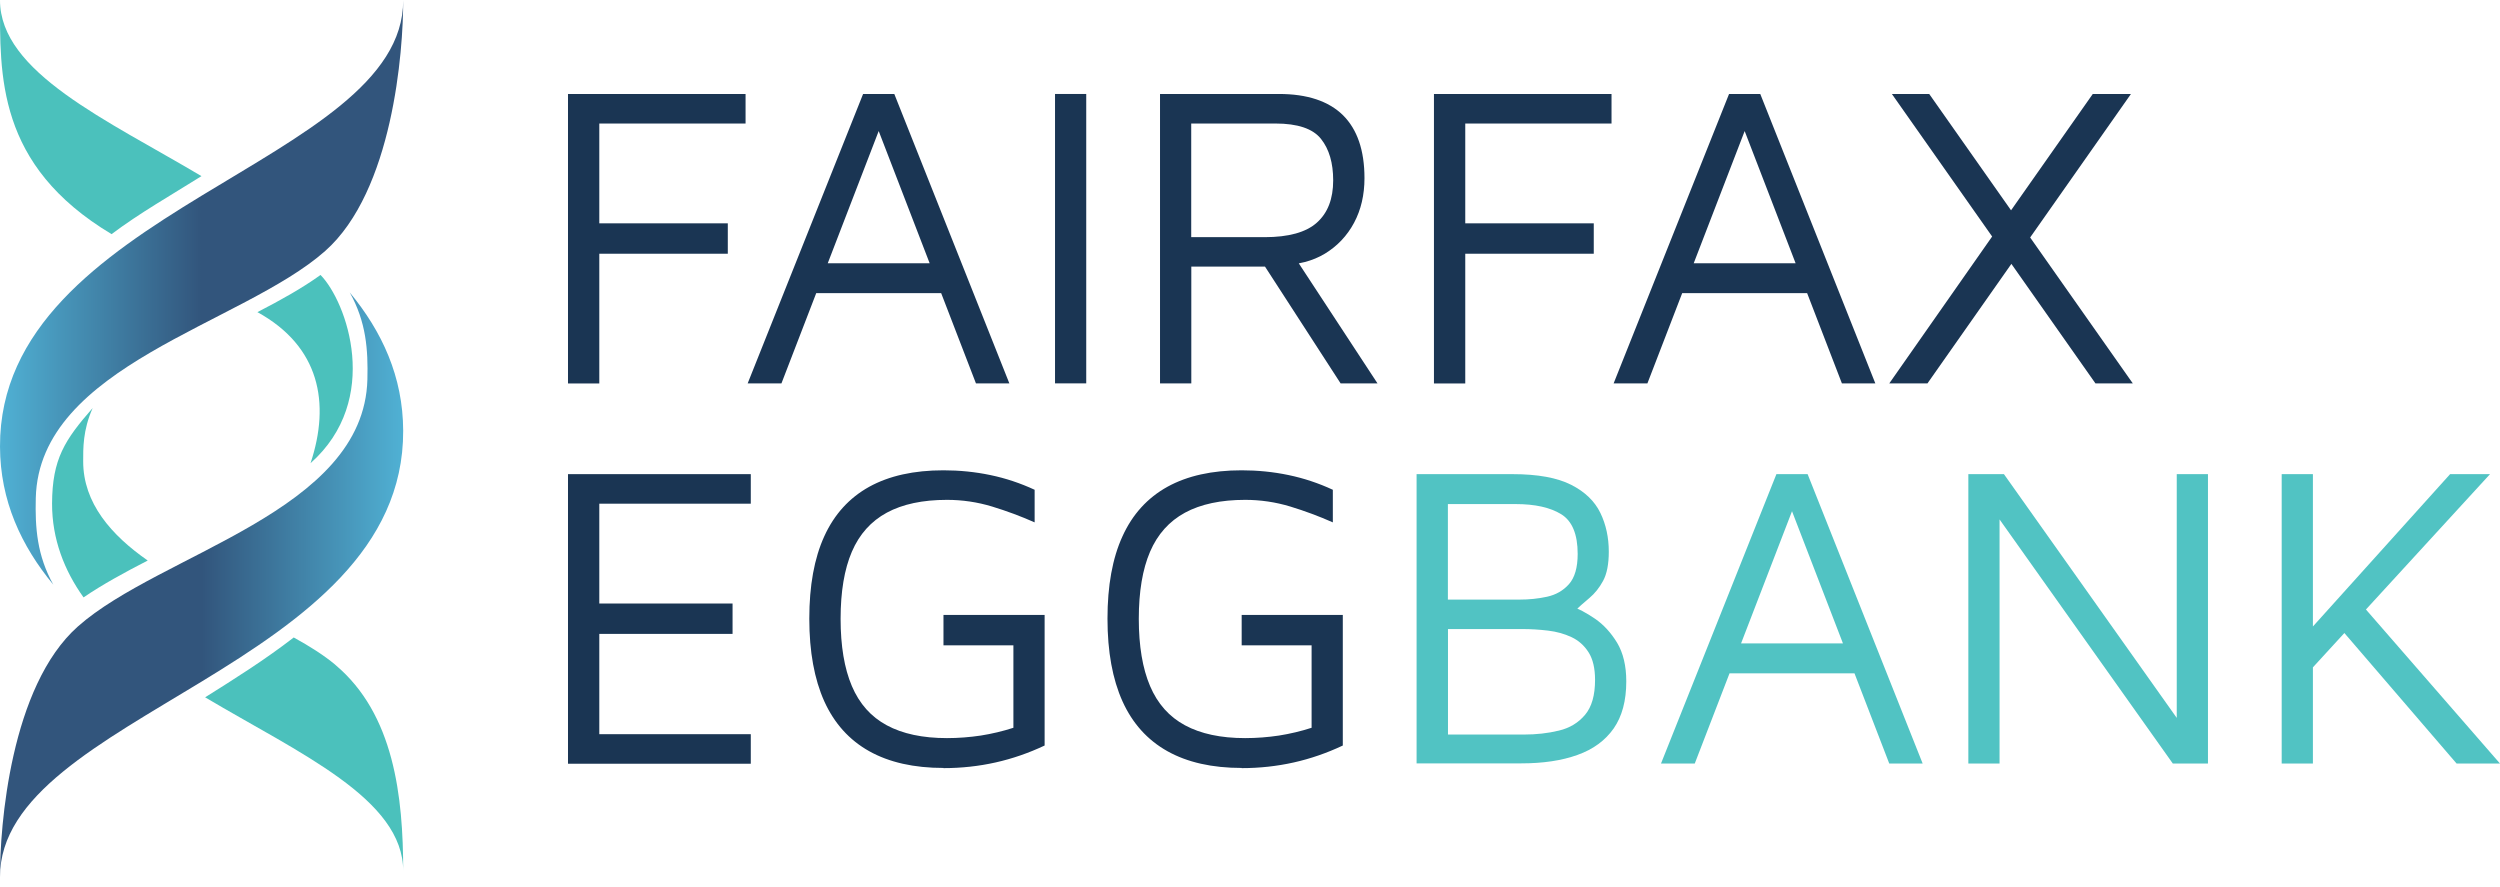
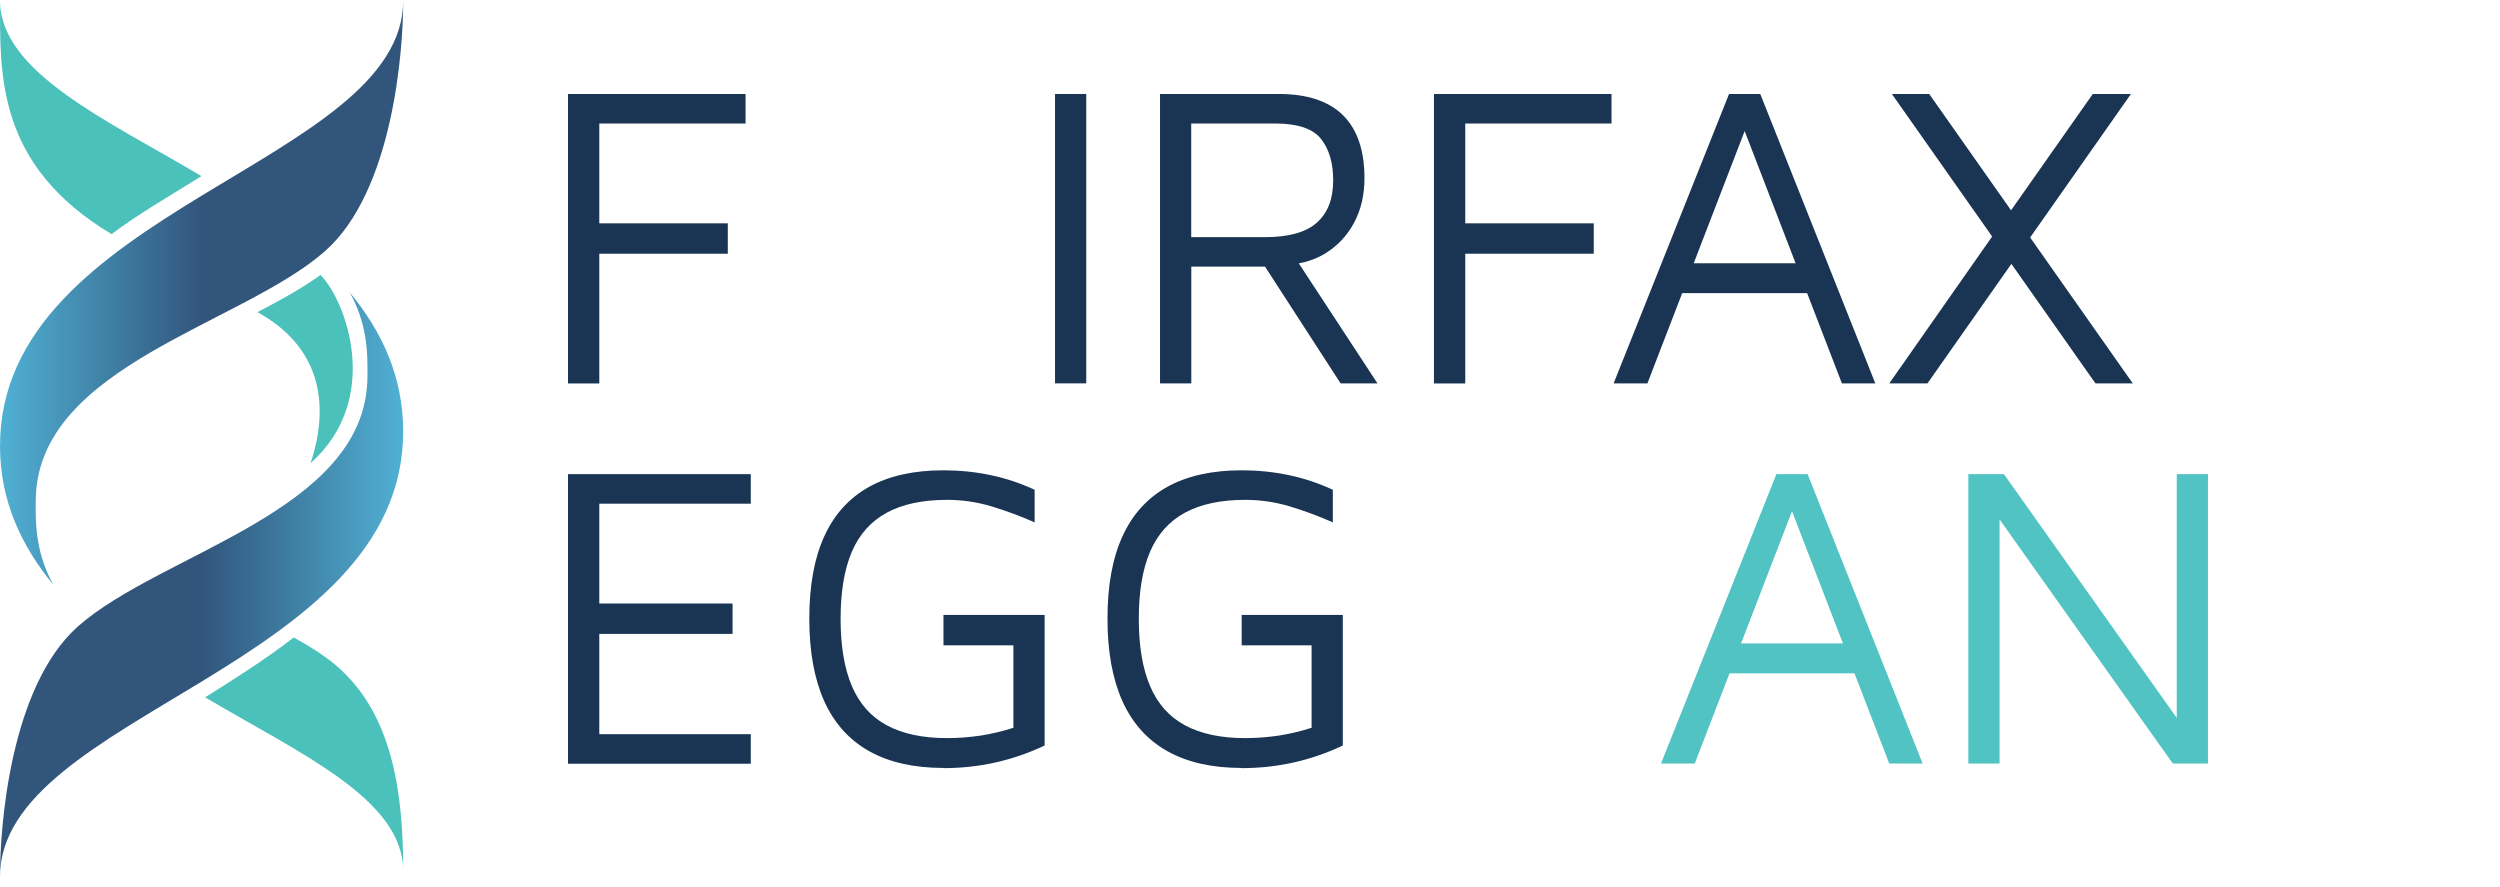
<svg xmlns="http://www.w3.org/2000/svg" width="172" height="61" viewBox="0 0 172 61" fill="none">
  <g clip-path="url(#clip0_383_4146)">
    <path d="M17.707 21.473C21.989 23.827 22.745 27.711 21.366 31.866C26.284 27.497 23.853 20.749 22.052 18.917C20.805 19.817 19.313 20.648 17.713 21.473H17.707Z" fill="#4BC1BC" />
    <path d="M7.677 16.109C9.579 14.674 11.783 13.421 13.861 12.118C7.394 8.272 -0.018 4.979 0.001 0C0.001 5.143 -0.263 11.356 7.677 16.109Z" fill="#4BC1BC" />
    <path d="M3.678 40.238C1.455 37.55 0.013 34.447 0 30.733C-0.063 14.403 27.783 11.268 27.739 0.013C27.752 3.532 27.021 13.15 22.374 17.267C16.675 22.316 2.695 25.143 2.462 34.258C2.412 36.297 2.538 38.205 3.678 40.245V40.238Z" fill="url(#paint0_linear_383_4146)" />
-     <path d="M10.163 38.564C7.656 36.82 5.723 34.61 5.723 31.746C5.723 30.884 5.692 29.593 6.378 28.07C4.445 30.279 3.595 31.582 3.582 34.642C3.576 37.091 4.432 39.263 5.748 41.101C7.039 40.219 8.563 39.388 10.163 38.564Z" fill="#4BC1BC" />
    <path d="M23.068 45.734C22.274 45.073 21.298 44.456 20.209 43.858C18.232 45.387 16.191 46.672 14.113 47.975C20.58 51.821 27.759 54.962 27.74 59.942C27.74 54.798 27.111 49.127 23.068 45.74V45.734Z" fill="#4BC1BC" />
    <path d="M24.061 20.119C26.284 22.807 27.726 25.911 27.739 29.631C27.802 45.954 -0.044 49.095 0 60.351C-0.012 56.832 0.718 47.213 5.365 43.096C11.064 38.047 25.044 35.221 25.277 26.106C25.327 24.066 25.201 22.159 24.061 20.119Z" fill="url(#paint1_linear_383_4146)" />
    <path d="M39.078 26.376V6.465H51.295V8.498H41.232V15.366H50.073V17.456H41.232V26.383H39.084L39.078 26.376Z" fill="#1A3553" />
-     <path d="M51.44 26.376L59.381 6.465H61.528L69.443 26.376H67.145L60.243 8.467L60.69 8.404L53.764 26.376H51.434H51.44ZM54.935 20.169L55.861 18.111H65.627L65.778 20.169H54.935Z" fill="#1A3553" />
    <path d="M72.586 26.376V6.465H74.733V26.376H72.586Z" fill="#1A3553" />
    <path d="M79.809 26.376V6.465H87.989C89.941 6.465 91.408 6.956 92.397 7.926C93.379 8.901 93.876 10.343 93.876 12.257C93.876 13.409 93.637 14.435 93.159 15.329C92.68 16.223 92.012 16.927 91.156 17.45C90.3 17.966 89.292 18.224 88.14 18.224L89.034 17.626L94.771 26.376H92.233L86.32 17.242L87.397 18.344H81.962V26.376H79.815H79.809ZM81.962 16.317H87.006C88.656 16.317 89.859 15.983 90.602 15.316C91.351 14.649 91.723 13.679 91.723 12.408C91.723 11.212 91.446 10.261 90.885 9.556C90.325 8.851 89.279 8.498 87.749 8.498H81.956V16.323L81.962 16.317Z" fill="#1A3553" />
    <path d="M98.656 26.376V6.465H110.873V8.498H100.81V15.366H109.651V17.456H100.81V26.383H98.662L98.656 26.376Z" fill="#1A3553" />
    <path d="M111.018 26.376L118.959 6.465H121.106L129.022 26.376H126.723L119.821 8.467L120.269 8.404L113.342 26.376H111.012H111.018ZM114.513 20.169L115.439 18.111H125.205L125.357 20.169H114.513Z" fill="#1A3553" />
    <path d="M139.002 17.274L132.61 26.376H129.984L137.239 16.015L139.002 17.267V17.274ZM146.735 26.376H144.166L130.161 6.465H132.73L146.735 26.376ZM138.133 14.793L143.983 6.465H146.609L139.499 16.588L138.127 14.793H138.133Z" fill="#1A3553" />
    <path d="M39.078 52.532V32.621H51.654V34.654H41.232V41.522H50.4V43.612H41.232V50.512H51.654V52.545H39.078V52.532Z" fill="#1A3553" />
    <path d="M64.911 52.835C62.884 52.835 61.177 52.451 59.804 51.683C58.431 50.915 57.399 49.769 56.712 48.252C56.026 46.728 55.68 44.834 55.68 42.567C55.68 40.301 56.02 38.406 56.712 36.895C57.399 35.385 58.431 34.252 59.804 33.49C61.177 32.734 62.877 32.357 64.911 32.357C66.007 32.357 67.084 32.464 68.135 32.684C69.193 32.904 70.207 33.244 71.183 33.697V35.939C70.245 35.523 69.269 35.158 68.255 34.849C67.241 34.541 66.202 34.39 65.151 34.39C63.475 34.39 62.096 34.686 61.013 35.271C59.93 35.857 59.124 36.757 58.608 37.959C58.092 39.162 57.833 40.704 57.833 42.574C57.833 44.443 58.092 45.986 58.608 47.2C59.124 48.415 59.924 49.316 61.013 49.901C62.096 50.486 63.475 50.782 65.151 50.782C65.944 50.782 66.725 50.719 67.481 50.606C68.236 50.486 68.986 50.31 69.722 50.071V44.399H64.911V42.309H71.87V51.292C70.774 51.809 69.647 52.199 68.494 52.457C67.342 52.715 66.145 52.847 64.911 52.847V52.835Z" fill="#1A3553" />
    <path d="M85.427 52.835C83.399 52.835 81.693 52.451 80.32 51.683C78.947 50.915 77.914 49.769 77.228 48.252C76.542 46.728 76.195 44.834 76.195 42.567C76.195 40.301 76.535 38.406 77.228 36.895C77.914 35.385 78.947 34.252 80.32 33.49C81.693 32.734 83.393 32.357 85.427 32.357C86.523 32.357 87.599 32.464 88.651 32.684C89.709 32.904 90.723 33.244 91.699 33.697V35.939C90.761 35.523 89.784 35.158 88.771 34.849C87.757 34.541 86.718 34.39 85.666 34.39C83.991 34.39 82.612 34.686 81.529 35.271C80.446 35.857 79.64 36.757 79.124 37.959C78.607 39.162 78.349 40.704 78.349 42.574C78.349 44.443 78.607 45.986 79.124 47.2C79.64 48.415 80.44 49.316 81.529 49.901C82.612 50.486 83.991 50.782 85.666 50.782C86.46 50.782 87.24 50.719 87.996 50.606C88.752 50.486 89.501 50.31 90.238 50.071V44.399H85.427V42.309H92.385V51.292C91.29 51.809 90.162 52.199 89.01 52.457C87.858 52.715 86.661 52.847 85.427 52.847V52.835Z" fill="#1A3553" />
-     <path d="M97.461 52.532V32.621H104.06C105.792 32.621 107.133 32.867 108.09 33.351C109.048 33.836 109.715 34.484 110.106 35.29C110.496 36.096 110.685 36.99 110.685 37.959C110.685 38.815 110.553 39.483 110.294 39.961C110.036 40.44 109.721 40.83 109.356 41.138C108.985 41.447 108.632 41.761 108.298 42.076L108.059 41.686C108.575 41.862 109.136 42.158 109.734 42.567C110.332 42.977 110.836 43.531 111.258 44.223C111.674 44.922 111.888 45.803 111.888 46.879C111.888 48.214 111.598 49.291 111.019 50.121C110.439 50.946 109.608 51.557 108.525 51.941C107.442 52.331 106.151 52.52 104.659 52.52H97.461V52.532ZM99.615 41.252H104.539C105.194 41.252 105.83 41.189 106.434 41.056C107.039 40.924 107.543 40.641 107.946 40.188C108.342 39.741 108.544 39.048 108.544 38.11C108.544 36.757 108.166 35.844 107.41 35.378C106.655 34.913 105.609 34.68 104.274 34.68H99.615V41.245V41.252ZM99.615 50.537H104.841C105.698 50.537 106.497 50.449 107.247 50.266C107.996 50.09 108.594 49.725 109.054 49.177C109.514 48.63 109.74 47.83 109.74 46.772C109.74 45.979 109.589 45.343 109.293 44.878C108.997 44.412 108.601 44.059 108.116 43.833C107.631 43.606 107.089 43.455 106.504 43.386C105.918 43.316 105.332 43.279 104.759 43.279H99.621V50.531L99.615 50.537Z" fill="#51C3C3" />
    <path d="M114.276 52.532L122.217 32.621H124.364L132.279 52.532H129.981L123.079 34.623L123.526 34.56L116.599 52.532H114.27H114.276ZM117.771 46.325L118.696 44.267H128.463L128.614 46.325H117.771Z" fill="#51C3C3" />
    <path d="M135.422 52.532V32.621H137.871L150.296 50.147L149.76 50.984V32.621H151.908V52.532H149.49L136.587 34.352L137.569 33.427V52.532H135.422Z" fill="#51C3C3" />
-     <path d="M156.98 52.532V32.621H159.128V52.532H156.98ZM158.889 46.174V43.367L168.567 32.621H171.313L158.889 46.174ZM162.232 41.308L171.999 52.532H169.014L160.62 42.769L162.232 41.308Z" fill="#51C3C3" />
  </g>
  <defs>
    <linearGradient id="paint0_linear_383_4146" x1="0" y1="20.125" x2="27.739" y2="20.125" gradientUnits="userSpaceOnUse">
      <stop stop-color="#50B1D4" />
      <stop offset="0.5" stop-color="#32557C" />
    </linearGradient>
    <linearGradient id="paint1_linear_383_4146" x1="27.745" y1="40.232" x2="0.006" y2="40.232" gradientUnits="userSpaceOnUse">
      <stop stop-color="#50B1D4" />
      <stop offset="0.5" stop-color="#32557C" />
    </linearGradient>
    <clipPath id="clip0_383_4146">
      <rect width="172" height="60.351" fill="white" />
    </clipPath>
  </defs>
</svg>